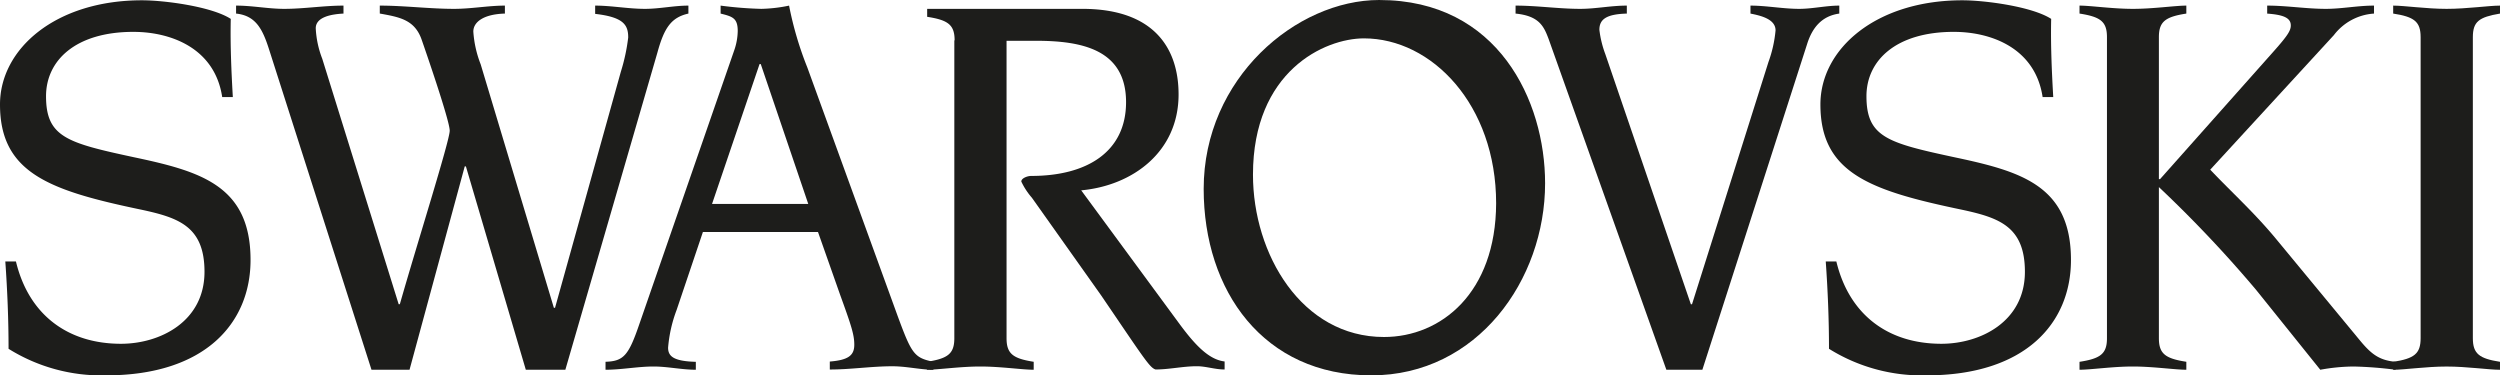
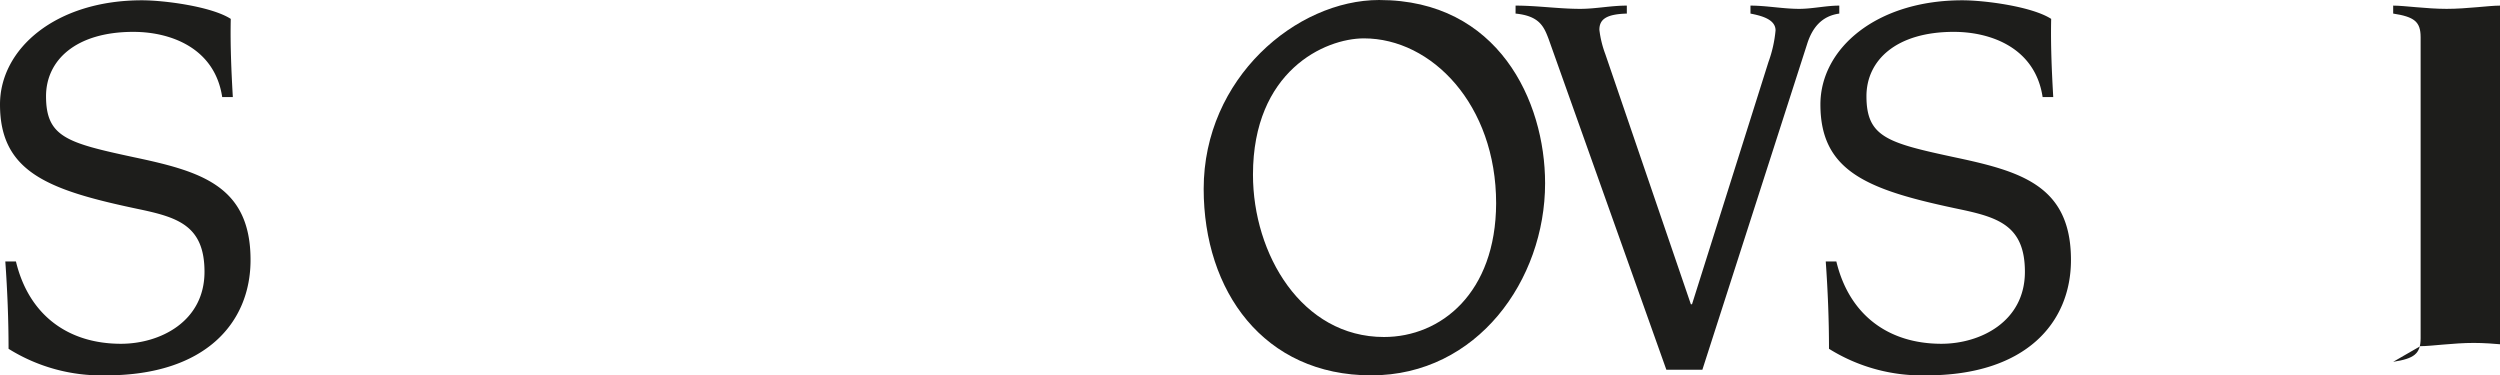
<svg xmlns="http://www.w3.org/2000/svg" width="339.687" height="51.001" viewBox="0 0 339.687 51.001">
  <defs>
    <clipPath id="clip-path">
      <rect id="Rectangle_646" data-name="Rectangle 646" width="339.687" height="51.001" fill="none" />
    </clipPath>
  </defs>
  <g id="Group_790" data-name="Group 790" clip-path="url(#clip-path)">
    <path id="Path_658" data-name="Path 658" d="M2.165,35.584C3.929,42.922,9.3,46.771,16.439,46.771c5.293,0,11.347-3.007,11.347-9.783,0-6.135-3.488-7.337-8.5-8.42C6.776,25.961,0,23.6,0,14.254,0,6.676,7.578.1,19.286.1c3.047,0,9.462.842,12.069,2.526-.08,3.528.08,7.137.281,10.625H30.192c-1-6.656-6.977-8.861-12.069-8.861-7.859,0-11.868,3.889-11.868,8.741,0,5.533,2.847,6.335,11.788,8.26,9.1,1.925,16,3.809,16,13.993,0,8.5-6.094,15.677-19.647,15.677A23.832,23.832,0,0,1,1.163,47.453c0-3.969-.16-7.9-.441-11.868Z" transform="translate(0 -0.06)" fill="#1d1d1b" />
-     <path id="Path_659" data-name="Path 659" d="M84.491,7.874c-.882-2.767-1.8-4.611-4.491-4.892V1.9c2.245,0,4.37.441,6.536.441,2.686,0,5.373-.441,8.059-.441V2.983c-1.6.08-3.769.441-3.769,2a13.18,13.18,0,0,0,.882,4.13l10.385,33.359h.16c2.245-7.9,6.776-22.213,6.776-23.576s-3.288-10.866-3.849-12.47c-.962-2.606-2.967-2.967-5.653-3.448V1.9c3.328,0,6.776.441,10.1.441,2.326,0,4.651-.441,6.9-.441V2.983c-2.927.08-4.29,1.163-4.29,2.446a14.91,14.91,0,0,0,1,4.451l9.944,33.079h.16l8.941-32.076a25.766,25.766,0,0,0,1-4.651c0-1.684-.6-2.767-4.491-3.208V1.9c2.245,0,4.491.441,6.776.441,1.965,0,3.929-.441,5.894-.441V2.983c-2.326.521-3.288,1.925-4.21,5.293l-12.51,43.1h-5.373l-8.139-27.626h-.16l-7.5,27.626H98.4Z" transform="translate(-47.924 -1.138)" fill="#1d1d1b" />
-     <path id="Path_660" data-name="Path 660" d="M249.385,50.215c-2.285-.521-2.686-1.243-4.491-6.135L232.625,10.32a46.565,46.565,0,0,1-2.486-8.42,20.132,20.132,0,0,1-3.769.441,51.428,51.428,0,0,1-5.533-.441V2.983c1.6.4,2.326.6,2.326,2.366a8.324,8.324,0,0,1-.441,2.526L209.771,45.243c-1.443,4.21-2.125,4.972-4.571,5.052v1.083c2.165,0,4.37-.441,6.536-.441,1.884,0,3.849.441,5.734.441V50.3c-3.047-.08-3.769-.762-3.769-1.925a18.728,18.728,0,0,1,1.163-5.132l3.568-10.585h15.637l2.967,8.42c1.524,4.21,1.965,5.493,1.965,6.9,0,1.443-.8,2.085-3.328,2.285v1.083c2.847,0,5.653-.441,8.5-.441,1.6,0,3.127.321,4.731.441a1.5,1.5,0,0,1,.441.04h.4V50.3a.8.8,0,0,0-.361-.08M219.674,28.844,226.13,9.839h.16l6.455,19.005Z" transform="translate(-122.924 -1.138)" fill="#1d1d1b" />
-     <path id="Path_661" data-name="Path 661" d="M317.869,7.29c0-2.125-.882-2.767-3.729-3.208V3h21.09C344.893,3,348.3,8.293,348.3,14.628c0,7.819-6.255,12.389-13.231,13.031l13.392,18.2c2.165,2.927,4.01,4.811,6.094,5.052V52c-1.323,0-2.526-.441-3.769-.441-1.884,0-3.769.441-5.613.441-.8-.241-1.524-1.443-7.418-10.1l-9.382-13.231a9.549,9.549,0,0,1-1.443-2.205c0-.441.8-.762,1.363-.762,7.578,0,12.871-3.288,12.871-10.024,0-7.257-6.175-8.34-12.309-8.34h-3.929V47.746c0,2.125.882,2.767,3.689,3.208v1.083c-1.524,0-4.491-.441-7.257-.441s-5.734.441-7.257.441V50.954c2.847-.441,3.729-1.083,3.729-3.208V7.29Z" transform="translate(-188.161 -1.797)" fill="#1d1d1b" />
    <path id="Path_662" data-name="Path 662" d="M431.757,0C420.49,0,407.9,10.625,407.9,25.661c0,13.873,8.139,25.34,22.774,25.34,14.394,0,23.616-12.951,23.616-26.1,0-11.187-6.375-24.9-22.534-24.9m.642,45.789c-11.187,0-17.8-11.267-17.8-22.052,0-14.073,9.743-18.524,15.076-18.524,9.222,0,17.963,9.021,17.963,22.413-.04,12.189-7.5,18.163-15.236,18.163" transform="translate(-244.351)" fill="#1d1d1b" />
    <path id="Path_663" data-name="Path 663" d="M513.6,1.9c2.927,0,5.894.441,8.781.441,2.125,0,4.13-.441,6.335-.441V2.983c-2.767.08-3.729.762-3.729,2.205a14.047,14.047,0,0,0,.8,3.288l11.628,34h.16L547.962,9.558a16.984,16.984,0,0,0,.962-4.29c0-1.524-1.965-2-3.408-2.285V1.9c2.165,0,4.451.441,6.616.441,1.8,0,3.649-.441,5.453-.441V2.983c-2.326.321-3.649,1.844-4.37,4.13L538.98,51.378h-4.892l-16-44.947c-.641-1.684-1.243-3.127-4.491-3.448Z" transform="translate(-307.671 -1.138)" fill="#1d1d1b" />
    <path id="Path_664" data-name="Path 664" d="M619.065,35.584c1.764,7.337,7.137,11.187,14.274,11.187,5.293,0,11.347-3.007,11.347-9.783,0-6.135-3.488-7.337-8.5-8.42C623.676,25.961,616.9,23.6,616.9,14.254,616.9,6.676,624.478.1,636.186.1c3.047,0,9.462.842,12.069,2.526-.08,3.528.08,7.137.281,10.625h-1.443c-1-6.656-6.977-8.861-12.069-8.861-7.859,0-11.868,3.889-11.868,8.741,0,5.533,2.847,6.335,11.788,8.26,9.1,1.925,16,3.809,16,13.993,0,8.5-6.094,15.677-19.647,15.677a23.831,23.831,0,0,1-13.231-3.609c0-3.969-.16-7.9-.441-11.868Z" transform="translate(-369.552 -0.06)" fill="#1d1d1b" />
-     <path id="Path_665" data-name="Path 665" d="M722.462,24.193c2.967,3.127,6.054,5.894,9.021,9.5L742.75,47.328c1.524,1.844,2.606,2.767,4.892,2.967v1.083a53.544,53.544,0,0,0-5.653-.441,25.853,25.853,0,0,0-4.571.441l-8.7-10.826a168.266,168.266,0,0,0-13.231-13.993V47.087c0,2.125.882,2.767,3.729,3.208v1.083c-1.524,0-4.531-.441-7.257-.441-2.767,0-5.734.441-7.257.441V50.3c2.847-.441,3.729-1.083,3.729-3.208V6.19c0-2.125-.882-2.767-3.729-3.208V1.9c1.524,0,4.491.441,7.257.441s5.734-.441,7.257-.441V2.983c-2.847.441-3.729,1.083-3.729,3.208V25.476h.16L731.083,8.115c1.965-2.205,2.326-2.847,2.326-3.528,0-1-.962-1.443-3.208-1.6V1.9c2.686,0,5.293.441,7.979.441,2.165,0,4.29-.441,6.536-.441V2.983a7.447,7.447,0,0,0-5.453,2.927Z" transform="translate(-422.148 -1.138)" fill="#1d1d1b" />
-     <path id="Path_666" data-name="Path 666" d="M811,50.3c2.847-.441,3.729-1.083,3.729-3.208V6.19c0-2.125-.882-2.767-3.729-3.208V1.9c1.524,0,4.531.441,7.257.441,2.767,0,5.734-.441,7.257-.441V2.983c-2.847.481-3.689,1.083-3.689,3.208v40.9c0,2.125.882,2.767,3.689,3.208v1.083c-1.524,0-4.491-.441-7.257-.441s-5.734.441-7.257.441Z" transform="translate(-485.827 -1.138)" fill="#1d1d1b" />
+     <path id="Path_666" data-name="Path 666" d="M811,50.3c2.847-.441,3.729-1.083,3.729-3.208V6.19c0-2.125-.882-2.767-3.729-3.208V1.9c1.524,0,4.531.441,7.257.441,2.767,0,5.734-.441,7.257-.441V2.983v40.9c0,2.125.882,2.767,3.689,3.208v1.083c-1.524,0-4.491-.441-7.257-.441s-5.734.441-7.257.441Z" transform="translate(-485.827 -1.138)" fill="#1d1d1b" />
  </g>
</svg>